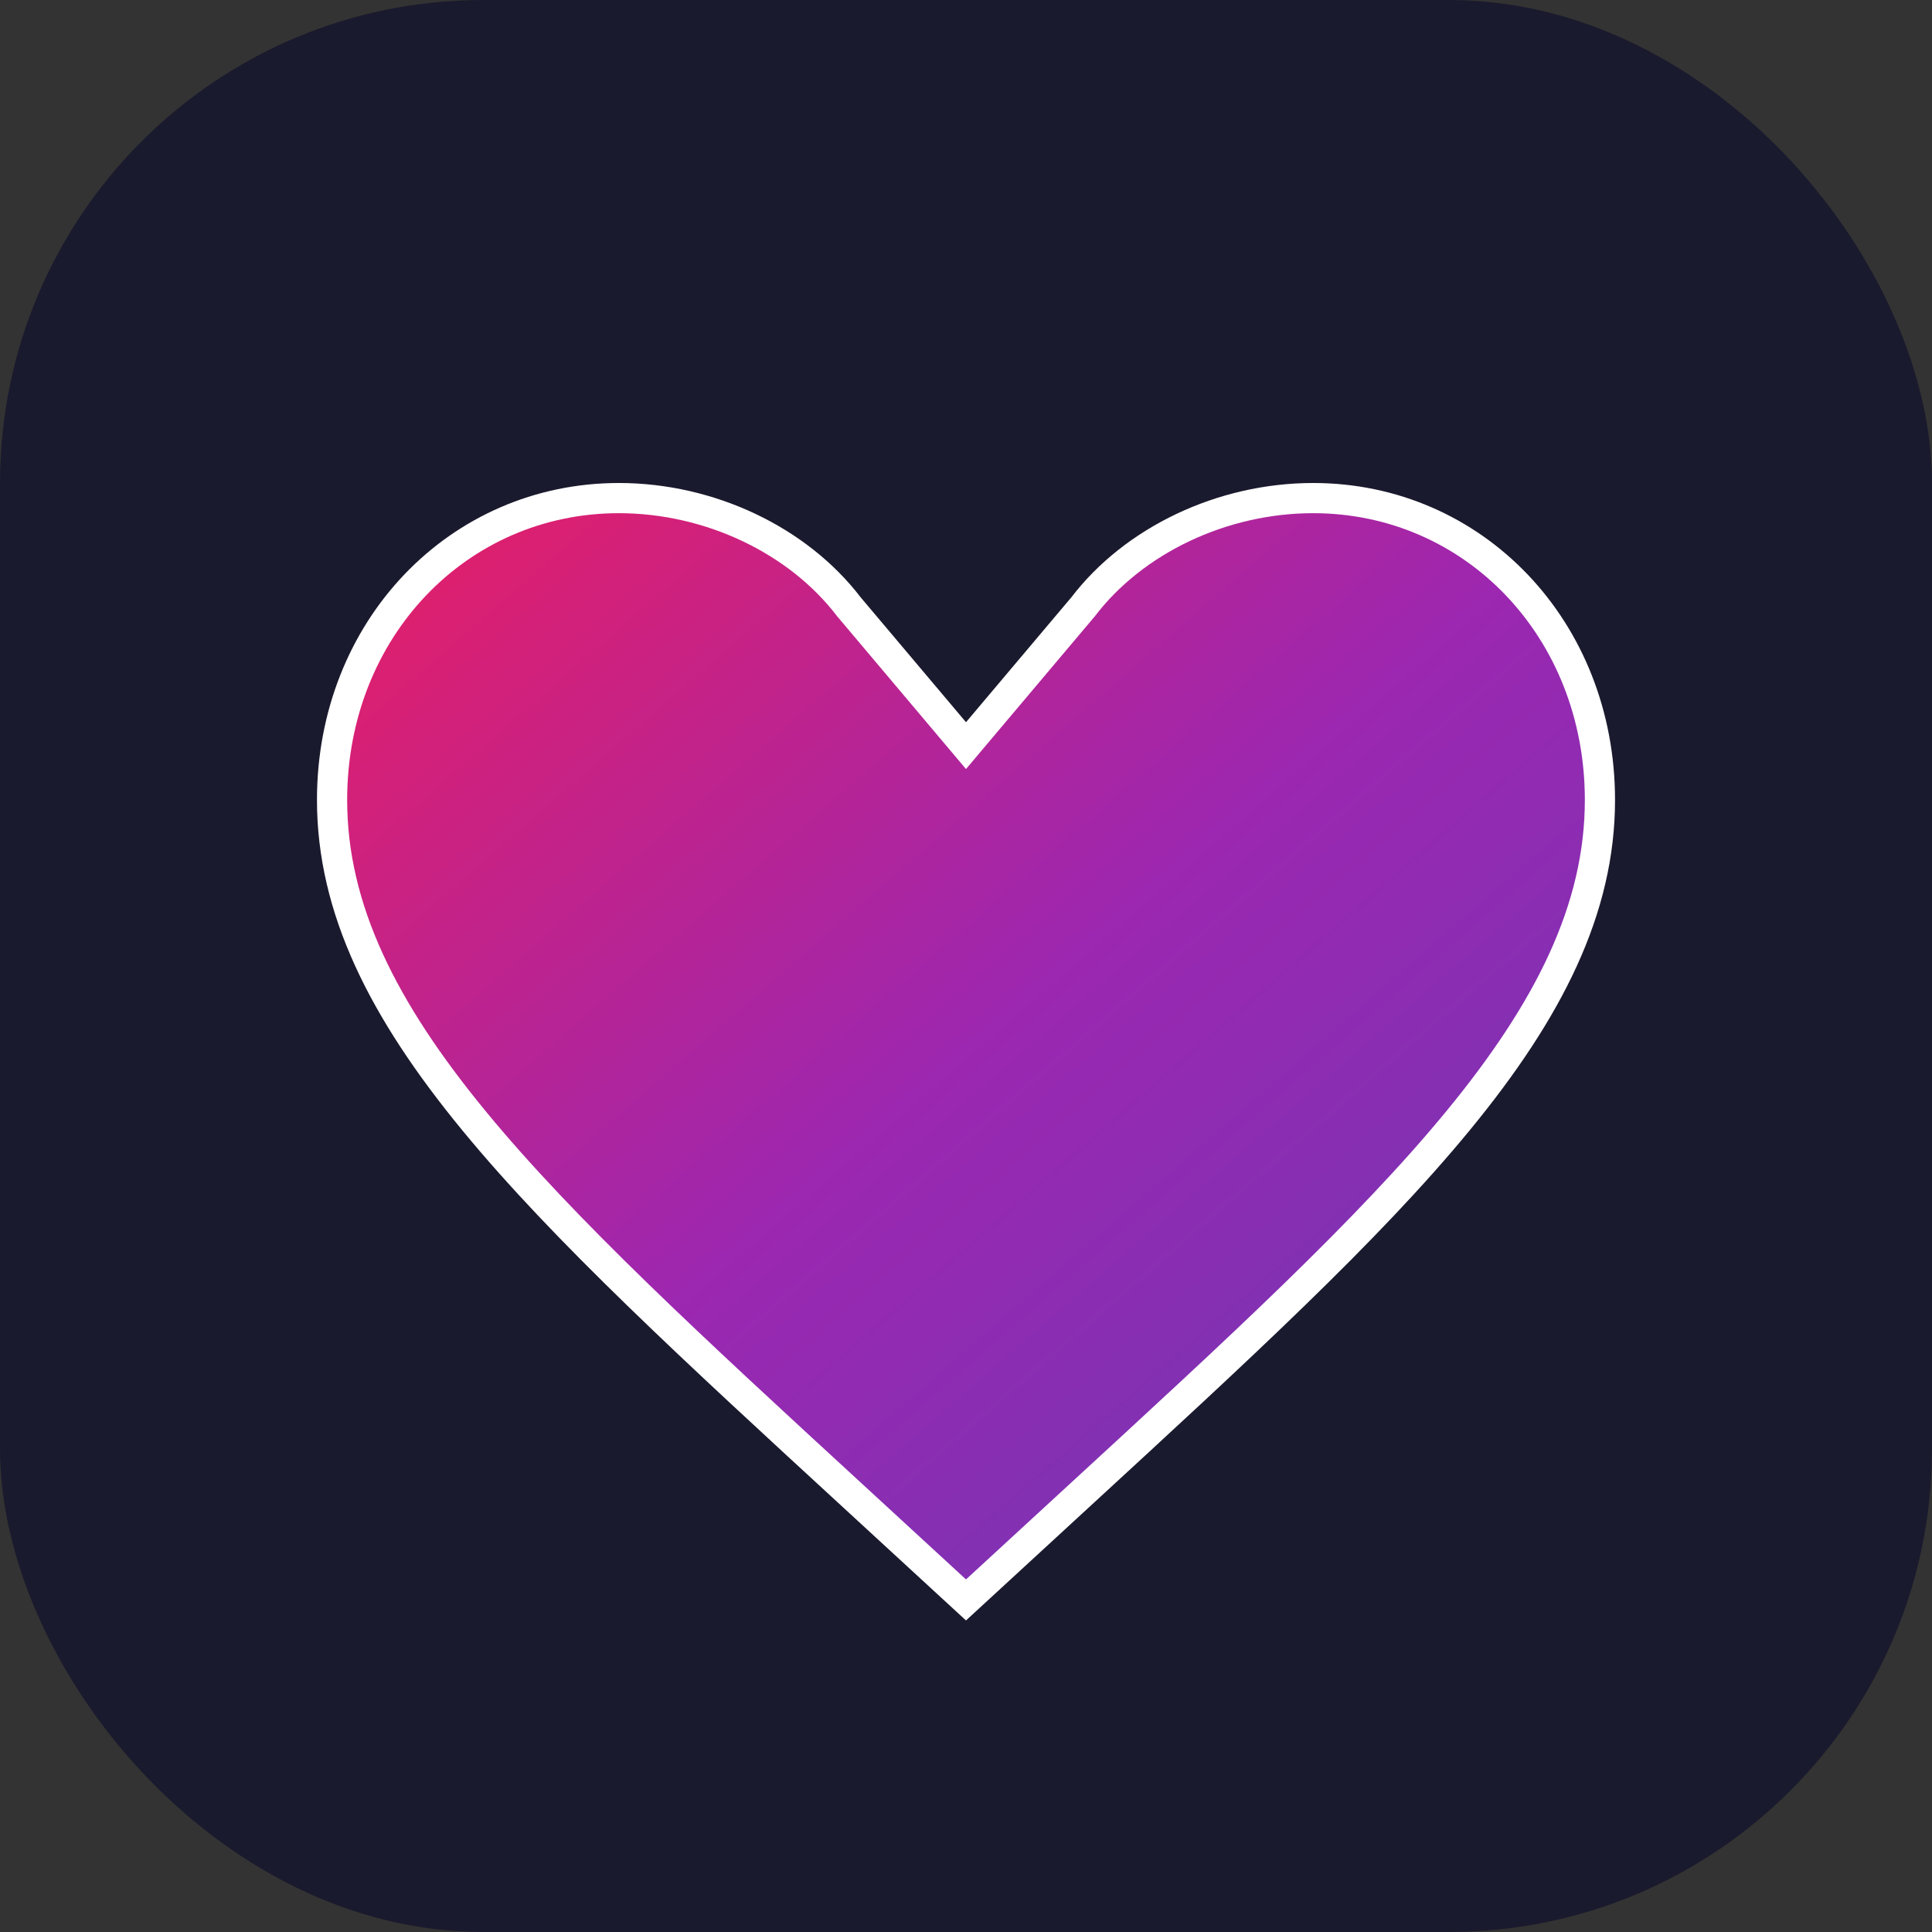
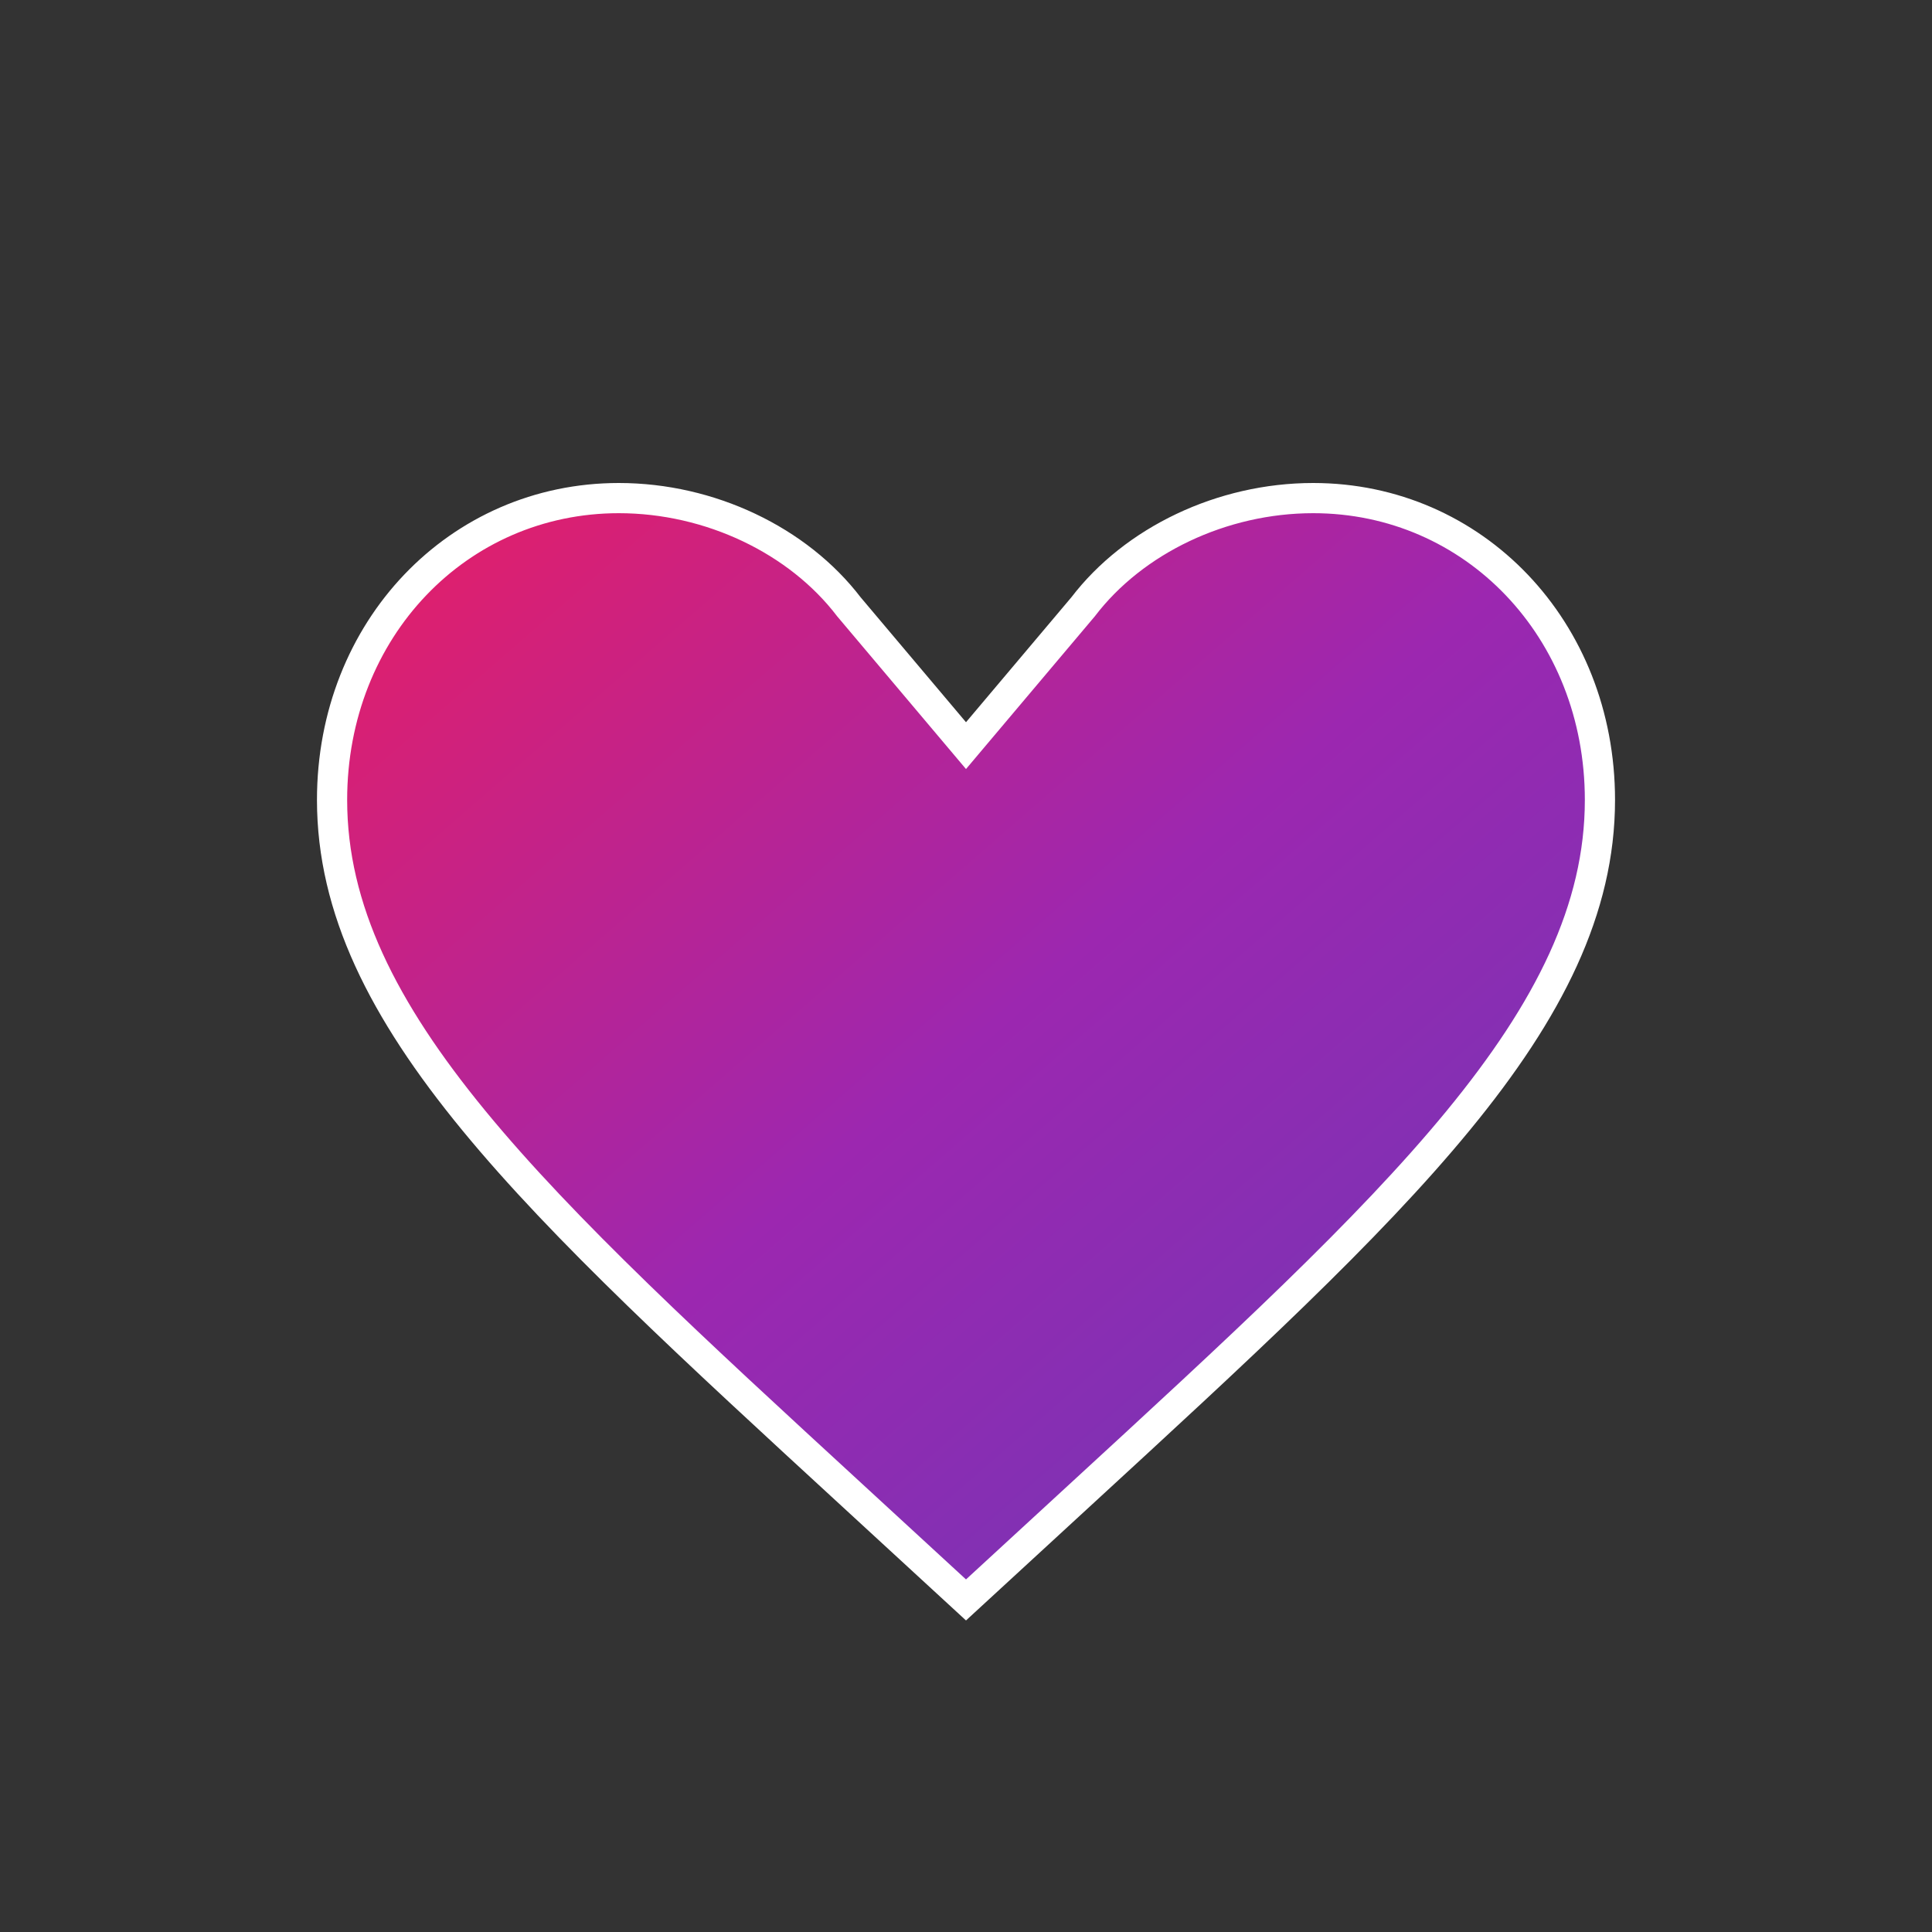
<svg xmlns="http://www.w3.org/2000/svg" width="32" height="32" viewBox="0 0 32 32" fill="none">
  <rect x="0" y="0" width="32" height="32" fill="#333333" stroke="none" />
  <defs>
    <linearGradient id="heartGradient" x1="0%" y1="0%" x2="100%" y2="100%">
      <stop offset="0%" style="stop-color:#e91e63;stop-opacity:1" />
      <stop offset="50%" style="stop-color:#9c27b0;stop-opacity:1" />
      <stop offset="100%" style="stop-color:#673ab7;stop-opacity:1" />
    </linearGradient>
  </defs>
-   <rect width="32" height="32" rx="8" fill="#1a1a2e" />
  <path d="M16 26.5L14.12 24.77C8.88 19.95 5.5 16.86 5.5 13.25C5.5 10.42 7.59 8.25 10.25 8.25C11.76 8.25 13.22 8.95 14.06 10.05L16 12.35L17.94 10.05C18.78 8.95 20.24 8.25 21.75 8.25C24.41 8.25 26.5 10.42 26.5 13.25C26.5 16.86 23.12 19.95 17.88 24.77L16 26.5Z" fill="url(#heartGradient)" stroke="white" stroke-width="0.5" />
</svg>